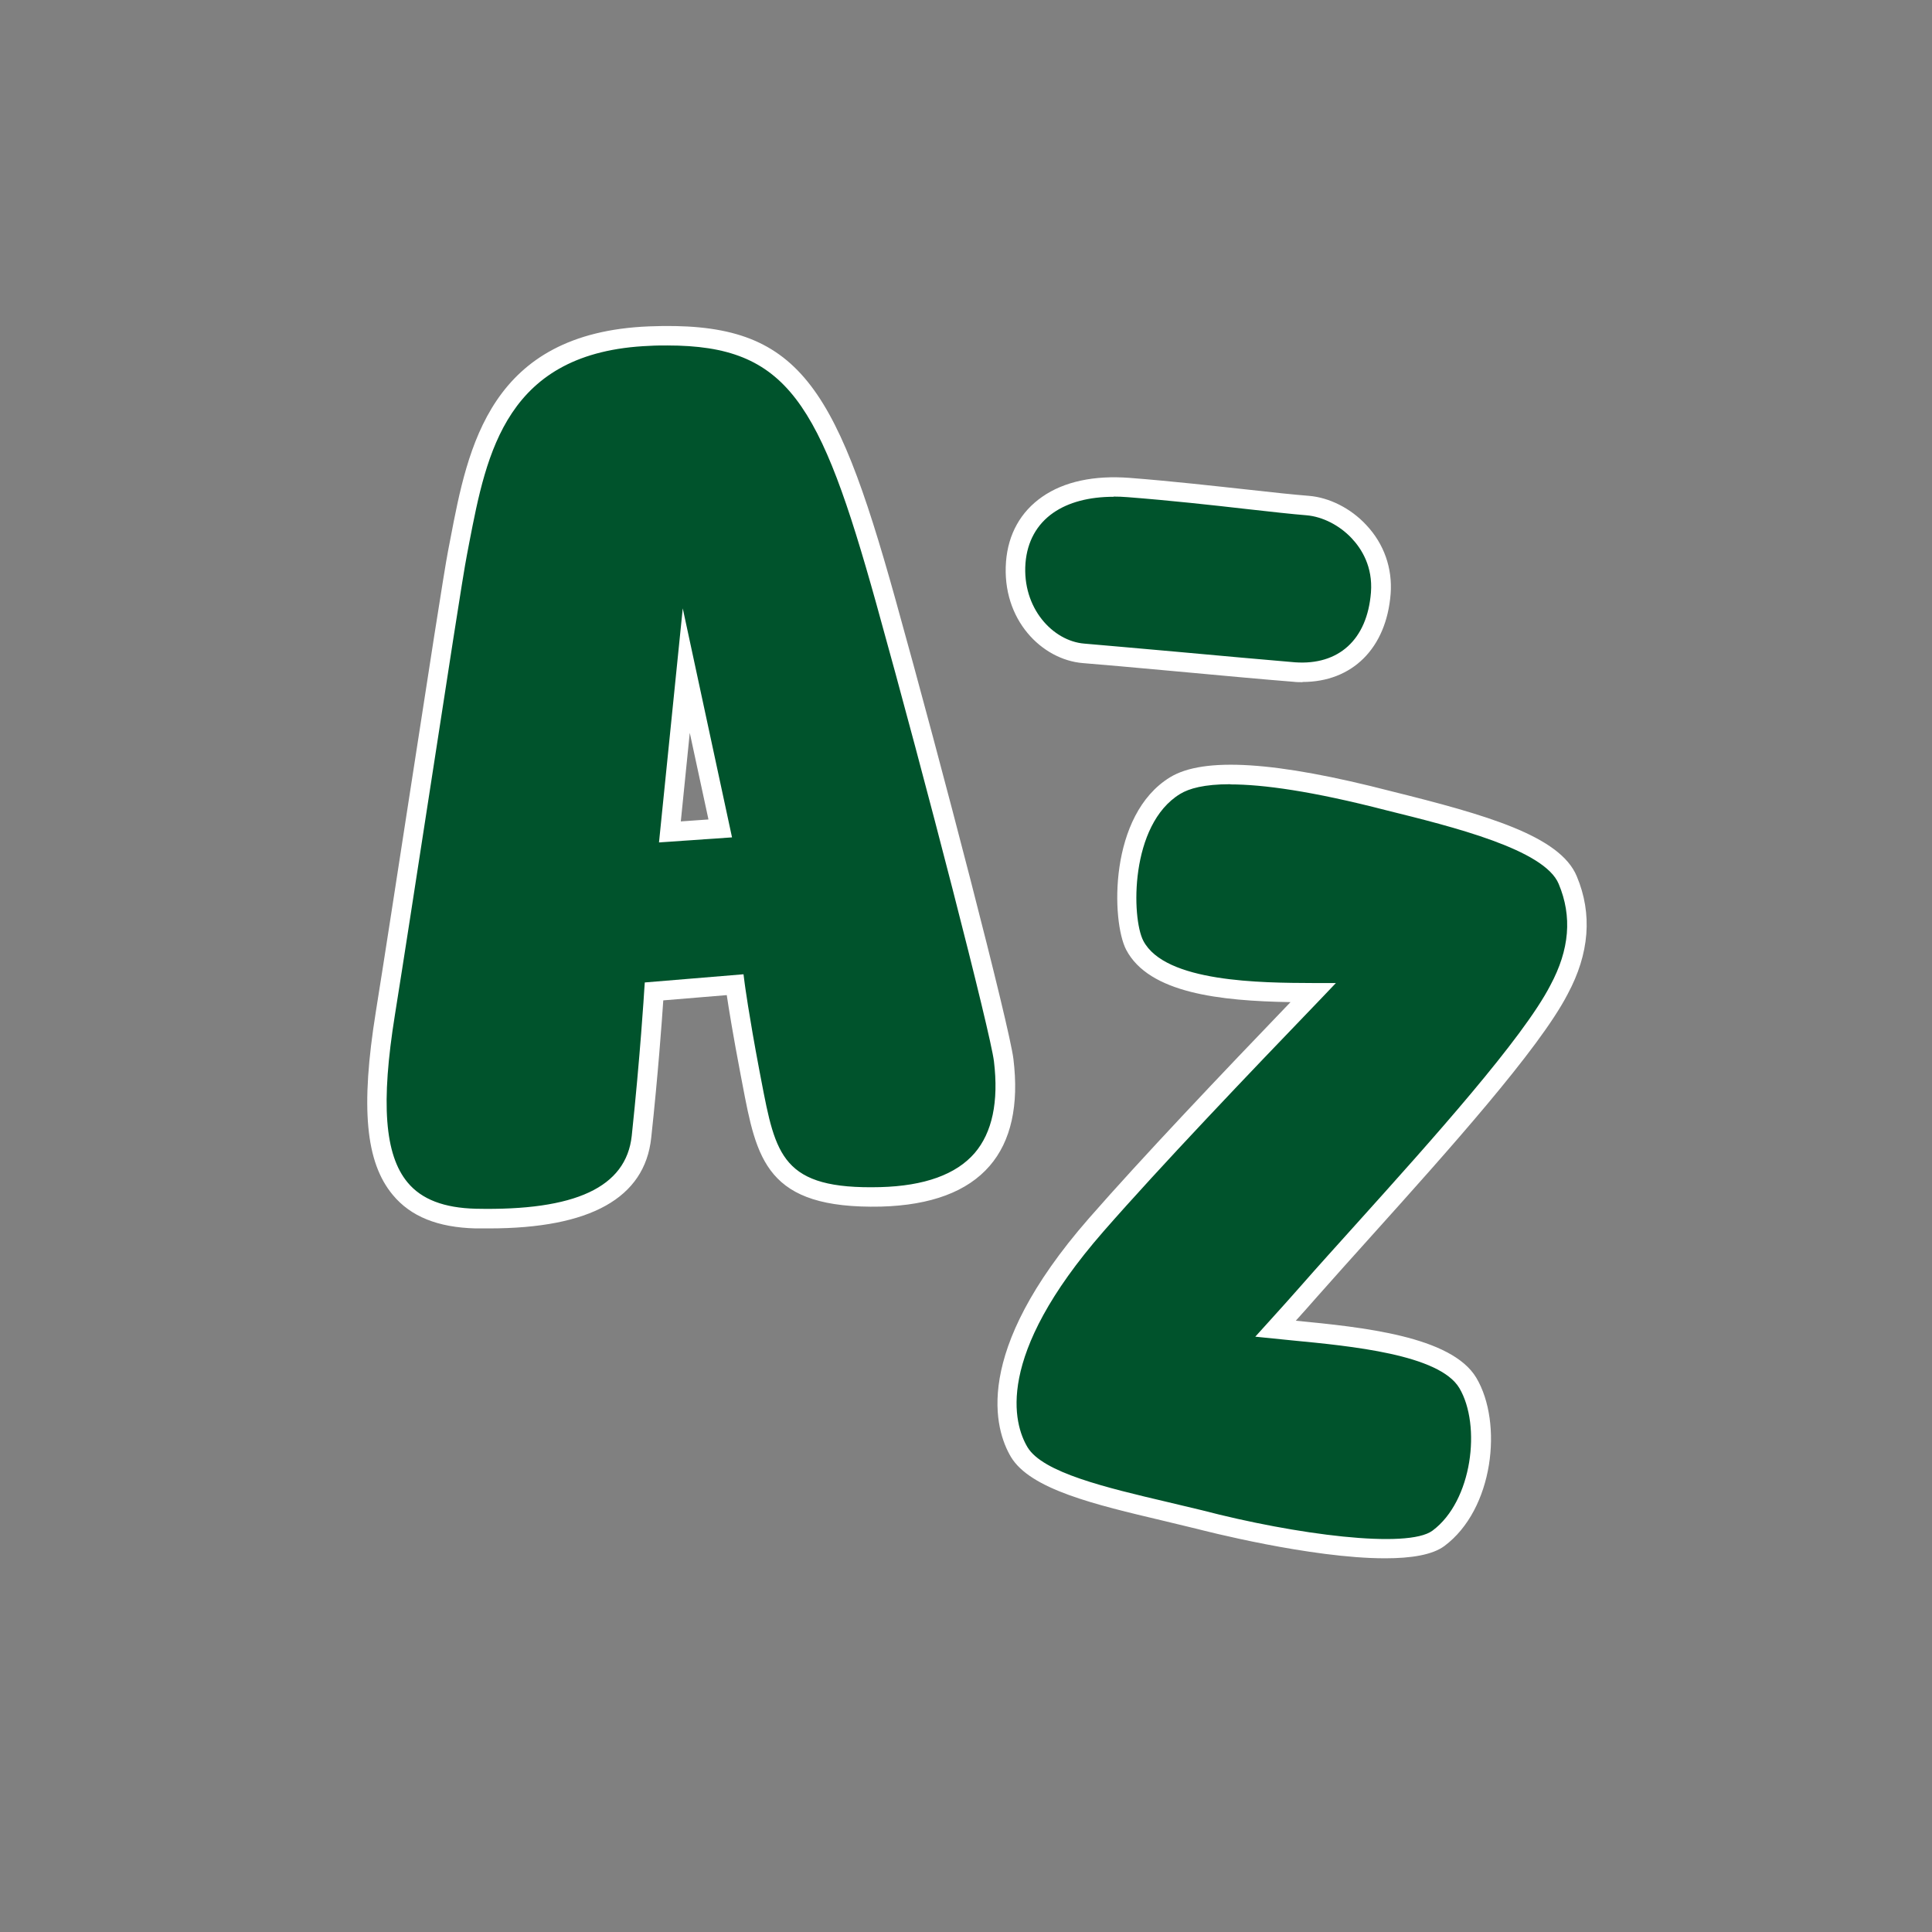
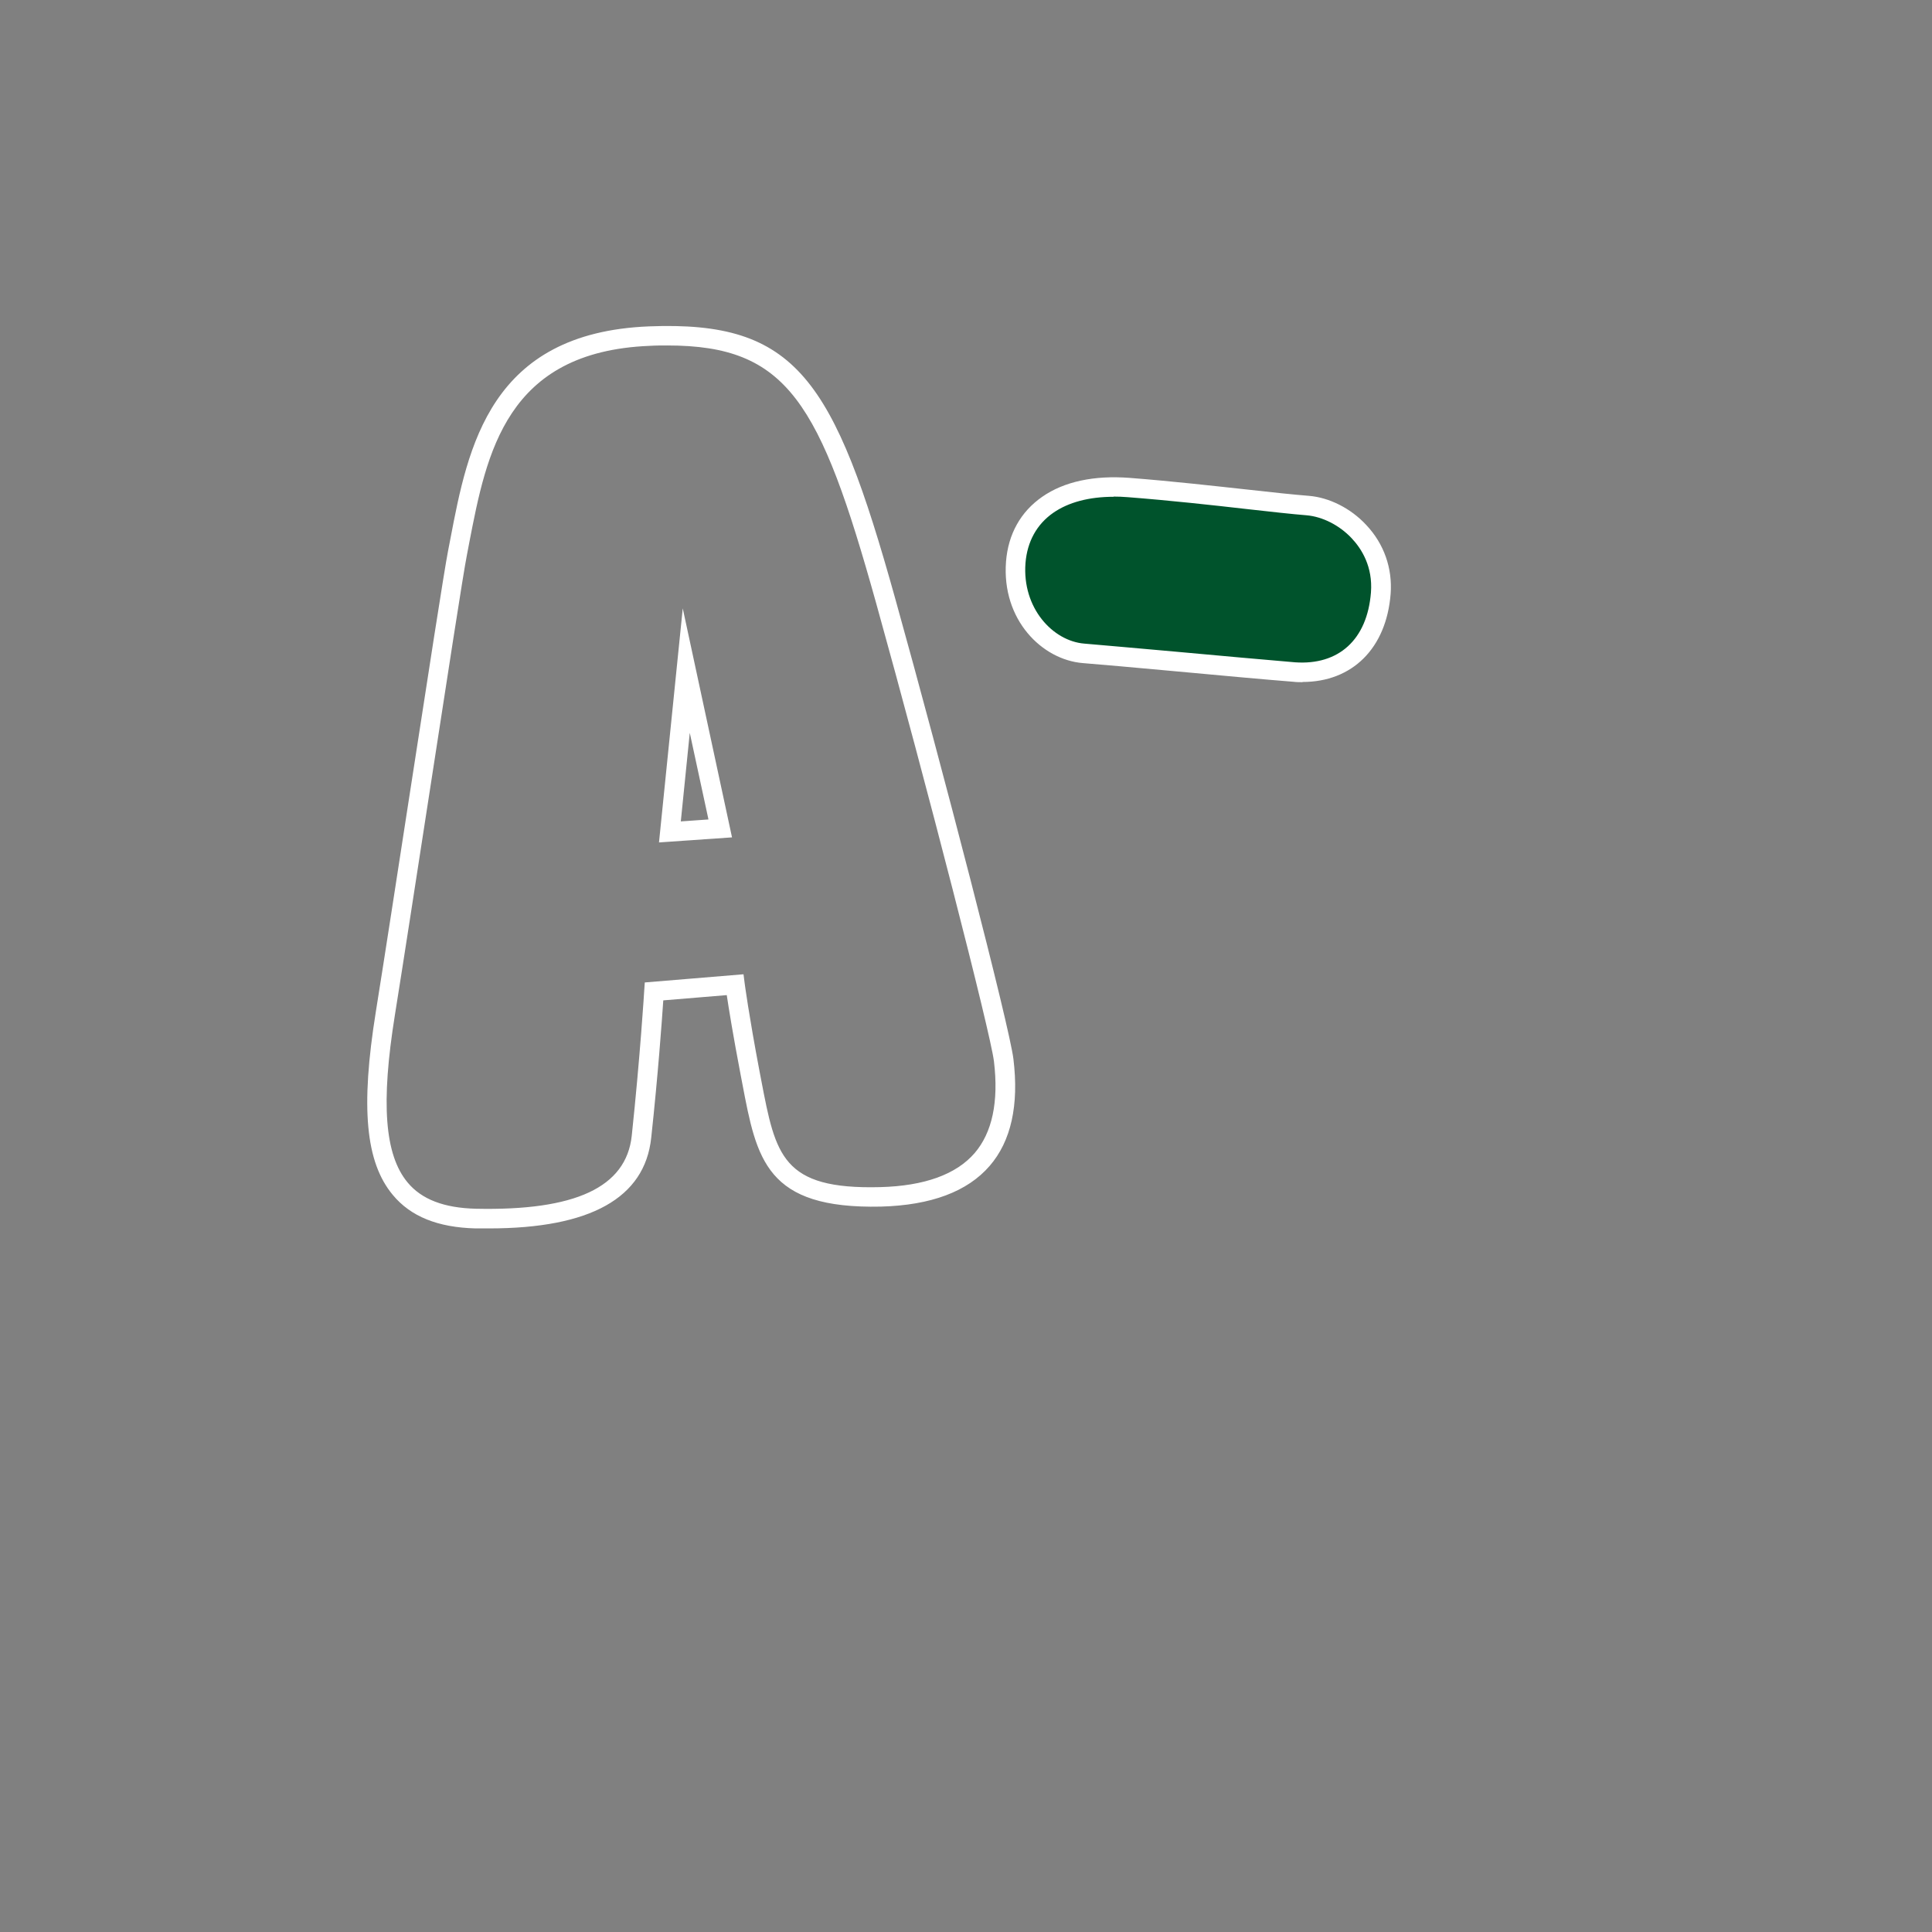
<svg xmlns="http://www.w3.org/2000/svg" viewBox="0 0 99.21 99.21">
  <rect x="0" y="0" width="99.21" height="99.21" fill="#808080" stroke="none" />
  <defs>
    <style>.d{fill:#00532c;}.e{fill:#fff;}</style>
  </defs>
  <g id="a" />
  <g id="b" />
  <g id="c">
    <g>
-       <path d="M51.54,54.44c.43,3.6-.64,6.86-6.31,7.02-5.68,.15-5.9-2.2-6.71-6.37-.57-2.95-.77-4.53-.77-4.53l-4.16,.35s-.2,3.36-.64,7.47c-.27,2.51-2.42,4.34-8.51,4.19-5.01-.12-5.71-3.84-4.64-10.54,1.01-6.29,3.35-21.9,3.7-23.65,.94-4.78,1.73-10.79,9.84-11.12,7.27-.3,9.09,2.63,12.14,13.58,2.55,9.13,5.88,22.04,6.07,23.6Zm-14.55-11.9l-1.75-8.1-.84,8.28,2.59-.18Z" class="d" />
      <path d="M25.11,63.08c-.22,0-.45,0-.69,0-1.94-.05-3.33-.61-4.25-1.72-1.4-1.68-1.66-4.49-.87-9.41,.43-2.68,1.1-7.04,1.76-11.31,.9-5.83,1.75-11.34,1.95-12.36l.12-.62c.9-4.71,2.03-10.57,10.19-10.9,7.58-.3,9.5,2.69,12.64,13.94,2.43,8.71,5.88,22.01,6.08,23.68h0c.29,2.37-.12,4.22-1.22,5.49-1.14,1.32-3.01,2.02-5.58,2.09-5.91,.13-6.38-2.42-7.12-6.31l-.09-.47c-.39-2.04-.61-3.41-.71-4.08l-3.26,.27c-.07,1.04-.27,3.83-.62,7.06-.33,3.09-3.13,4.65-8.33,4.65Zm9.16-45.34c-.3,0-.6,0-.92,.02-7.36,.3-8.36,5.5-9.25,10.09l-.12,.63c-.2,1-1.04,6.5-1.94,12.32-.66,4.27-1.33,8.63-1.76,11.31-.73,4.54-.53,7.19,.65,8.61,.72,.87,1.87,1.31,3.51,1.35,5.1,.11,7.71-1.1,8-3.74,.43-4.05,.64-7.42,.64-7.45l.03-.43,5.07-.42,.06,.47s.21,1.6,.76,4.5l.09,.47c.74,3.86,1.06,5.62,6.11,5.49,2.27-.06,3.9-.65,4.85-1.75,.9-1.05,1.24-2.63,.99-4.71h0c-.18-1.48-3.46-14.23-6.05-23.53-2.88-10.32-4.54-13.23-10.72-13.23Zm-.43,25.52l1.22-12.02,2.53,11.76-3.76,.26Zm1.58-5.63l-.46,4.55,1.42-.1-.96-4.45Z" class="e" />
    </g>
    <g>
      <path d="M52.16,28.88c.2-2.49,2.25-4.12,5.8-3.84,3.73,.3,7.35,.78,9.17,.93s3.97,1.91,3.76,4.5-1.8,4.25-4.44,4.04-8.91-.81-10.82-.96-3.68-2.09-3.48-4.67Z" class="d" />
      <path d="M66.88,35.03c-.15,0-.31,0-.46-.02-1.42-.11-3.9-.34-6.18-.55-1.95-.18-3.76-.34-4.64-.41-2.08-.17-4.17-2.21-3.94-5.21,.11-1.41,.75-2.56,1.86-3.33,1.12-.78,2.66-1.11,4.49-.97,2.2,.17,4.38,.42,6.14,.61,1.24,.14,2.29,.25,3.04,.31,1.06,.08,2.17,.64,2.96,1.49,.92,.97,1.36,2.23,1.26,3.55-.22,2.79-1.97,4.52-4.52,4.52Zm-9.69-9.52c-1.26,0-2.32,.28-3.1,.82-.85,.59-1.34,1.48-1.43,2.58h0c-.18,2.32,1.41,4.01,3.02,4.14,.88,.07,2.69,.24,4.65,.41,2.28,.21,4.75,.43,6.17,.55,2.24,.16,3.71-1.16,3.9-3.59,.1-1.32-.48-2.24-.99-2.78-.63-.67-1.5-1.11-2.32-1.18-.75-.06-1.82-.18-3.07-.32-1.75-.2-3.92-.44-6.11-.61-.25-.02-.5-.03-.73-.03Z" class="e" />
    </g>
    <g>
-       <path d="M75.36,71.01c1.32,2.21,.71,6.34-1.51,7.98-1.6,1.18-8.02,.14-12.27-.97-3.95-.97-8.22-1.72-9.26-3.47-1.22-2.04-1.04-5.93,3.95-11.65,3.07-3.51,7.94-8.6,11.15-11.93-3.1,0-7.93-.08-9.16-2.44-.68-1.31-.78-6.46,2.08-8.2,1.93-1.17,6.68-.33,10.96,.78,3.99,.99,8.38,2.11,9.19,4.07,.62,1.5,.76,3.36-.45,5.63-1.83,3.55-9.05,11.16-12.84,15.5-.53,.61-1.12,1.26-1.71,1.91,3.19,.32,8.61,.65,9.87,2.78Z" class="d" />
-       <path d="M71.12,80.02c-3.81,0-9.34-1.43-9.65-1.51-.57-.14-1.16-.28-1.74-.42-3.51-.83-6.82-1.61-7.82-3.28-.81-1.37-2.06-5.3,4-12.24,2.71-3.1,6.85-7.46,10.36-11.11-3.62-.06-7.27-.46-8.44-2.69-.76-1.46-.91-6.93,2.26-8.86,1.73-1.05,5.44-.81,11.35,.72,4.87,1.21,8.67,2.29,9.53,4.37,.81,1.93,.65,3.97-.47,6.05-1.46,2.83-6.21,8.12-10.04,12.38-1.06,1.18-2.04,2.27-2.87,3.21-.33,.38-.69,.78-1.05,1.18,3.4,.33,7.99,.79,9.27,2.93h0c1.38,2.32,.89,6.76-1.64,8.64-.62,.46-1.72,.63-3.04,.63Zm-7.94-39.75c-1.35,0-2.12,.22-2.58,.5-2.59,1.58-2.5,6.37-1.89,7.54,1.12,2.14,6.06,2.16,8.72,2.17h1.17l-.81,.85c-3.66,3.8-8.22,8.58-11.13,11.91-5.63,6.45-4.6,9.89-3.9,11.07,.78,1.31,4.04,2.08,7.19,2.82,.58,.14,1.17,.28,1.76,.42,4.83,1.26,10.57,2,11.85,1.05,2.05-1.52,2.51-5.41,1.38-7.32-1.03-1.73-5.59-2.16-8.6-2.45l-1.88-.19,.66-.73c.61-.67,1.18-1.31,1.71-1.91,.83-.95,1.82-2.04,2.88-3.22,3.79-4.21,8.5-9.46,9.9-12.18,.99-1.84,1.13-3.54,.43-5.21-.73-1.77-5.42-2.93-8.85-3.78-3.83-.99-6.35-1.33-8.01-1.33Z" class="e" />
-     </g>
+       </g>
  </g>
</svg>